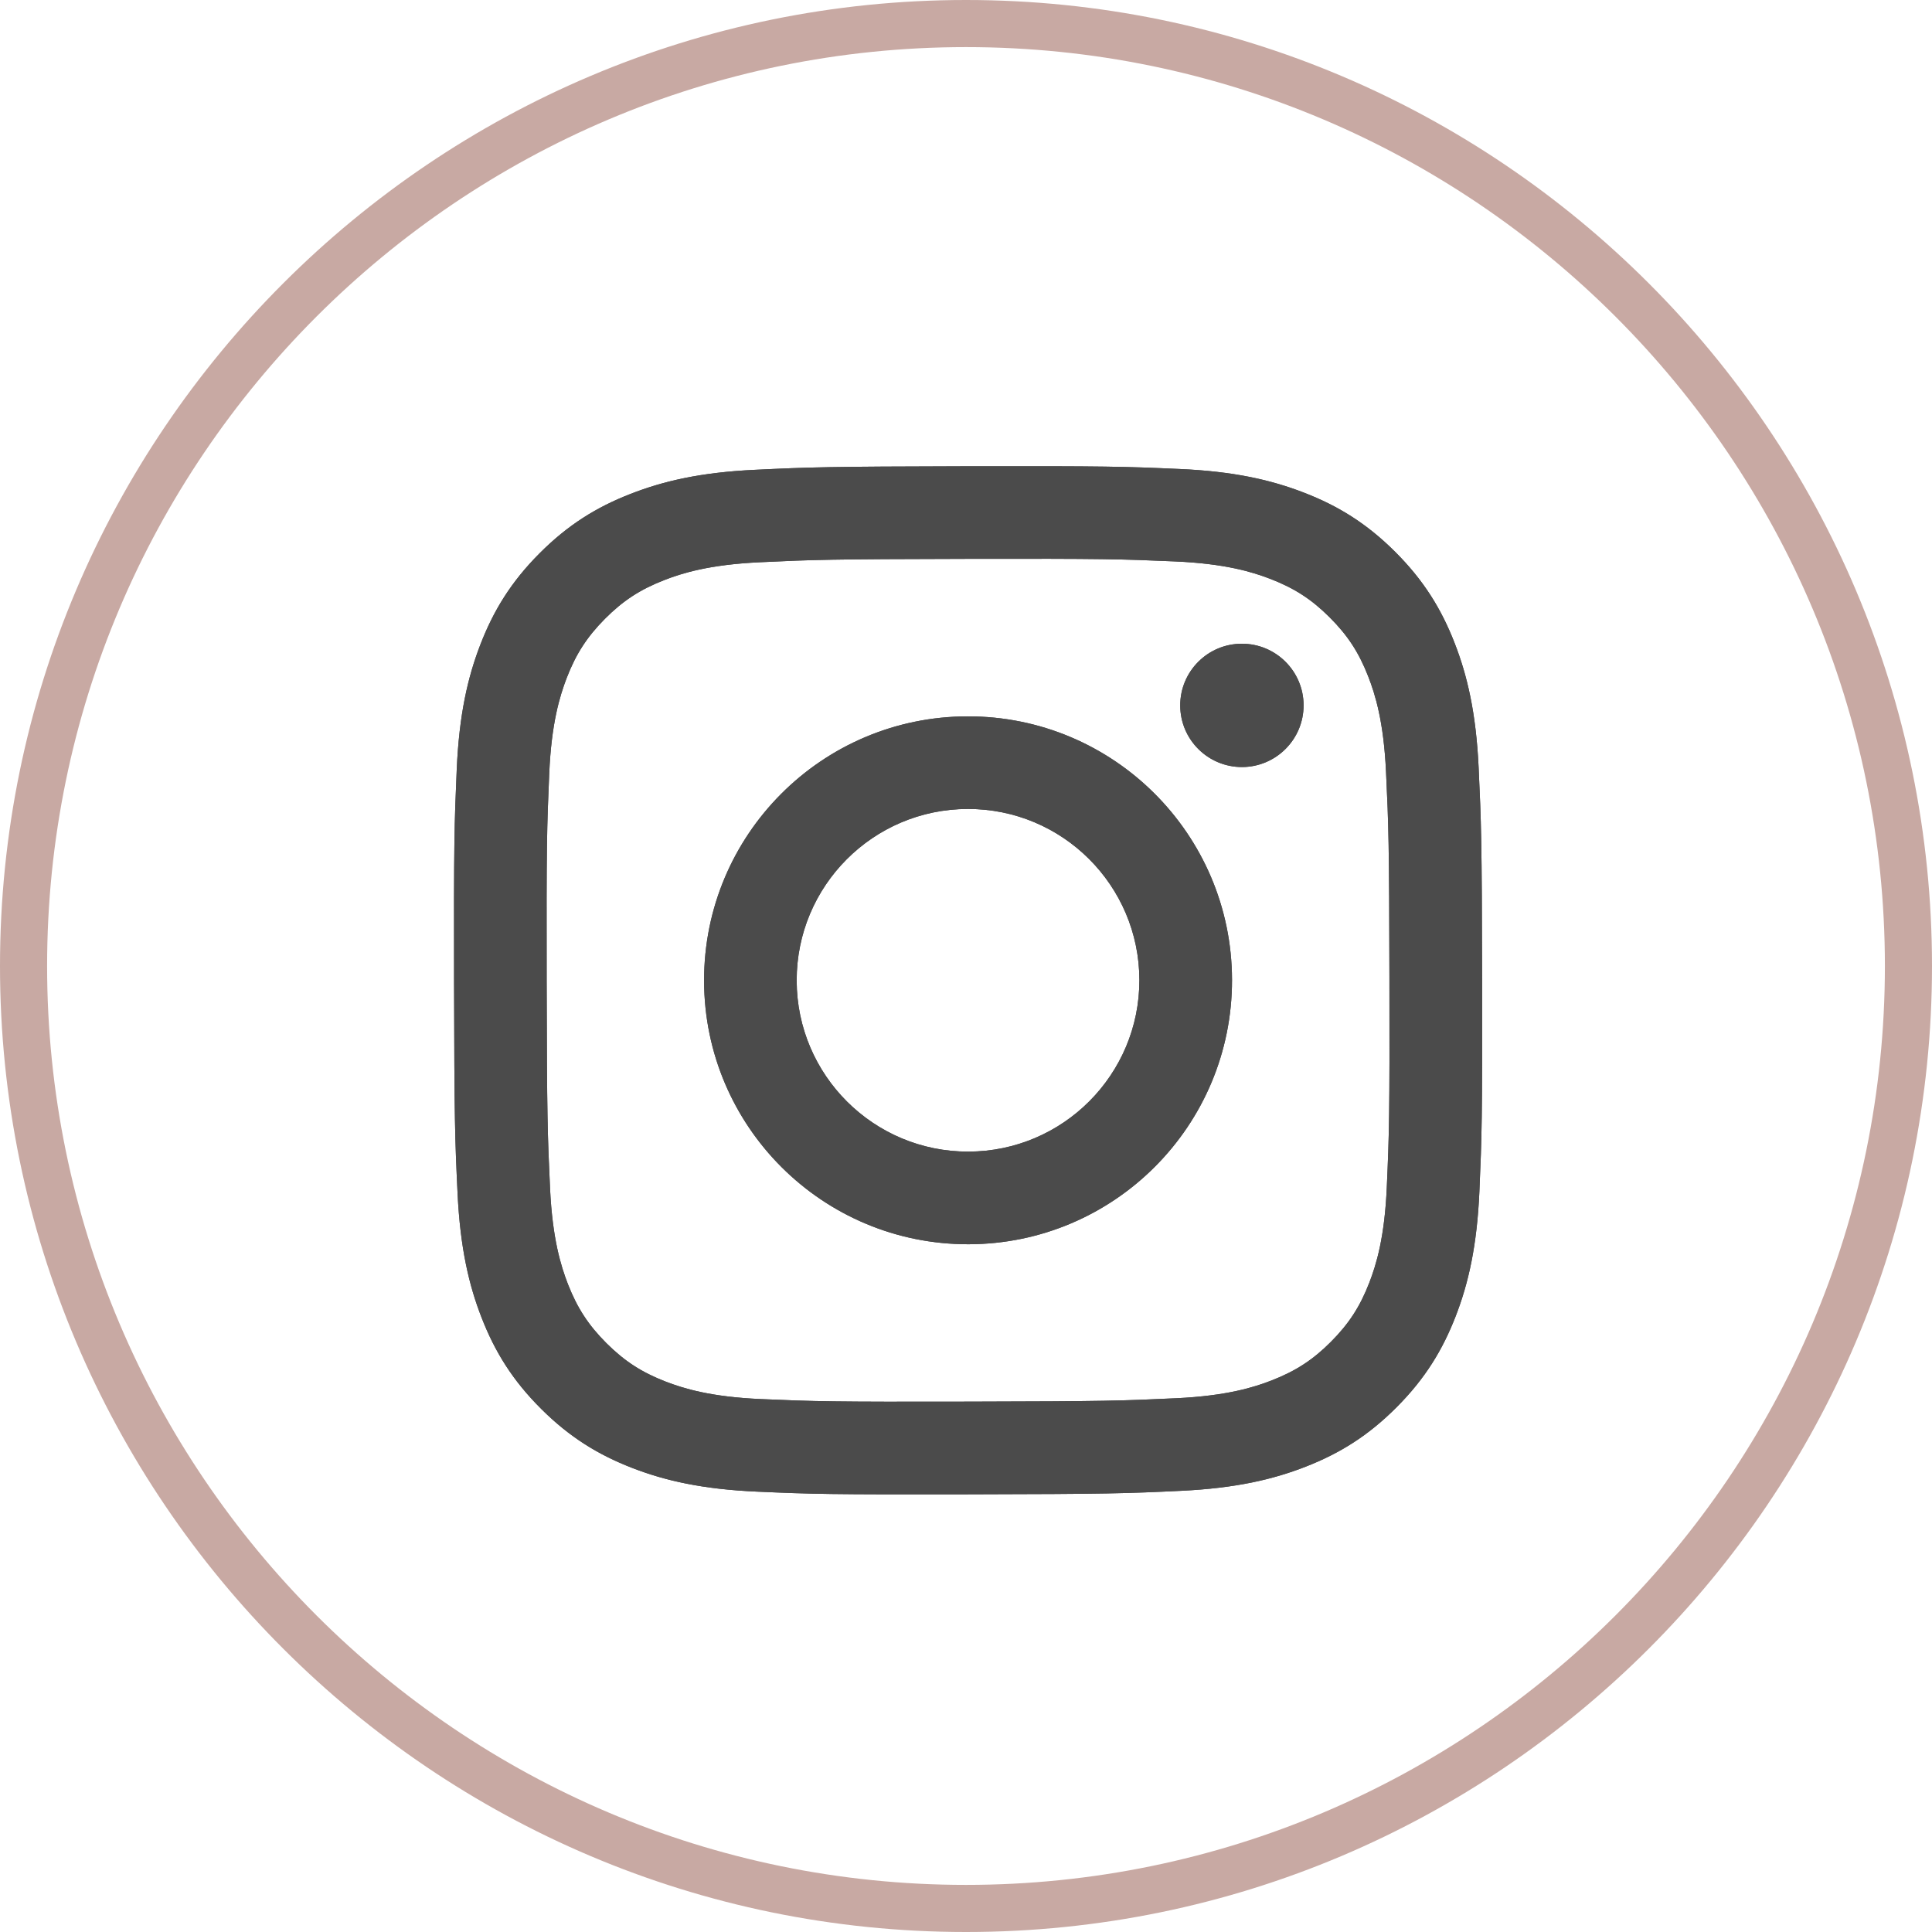
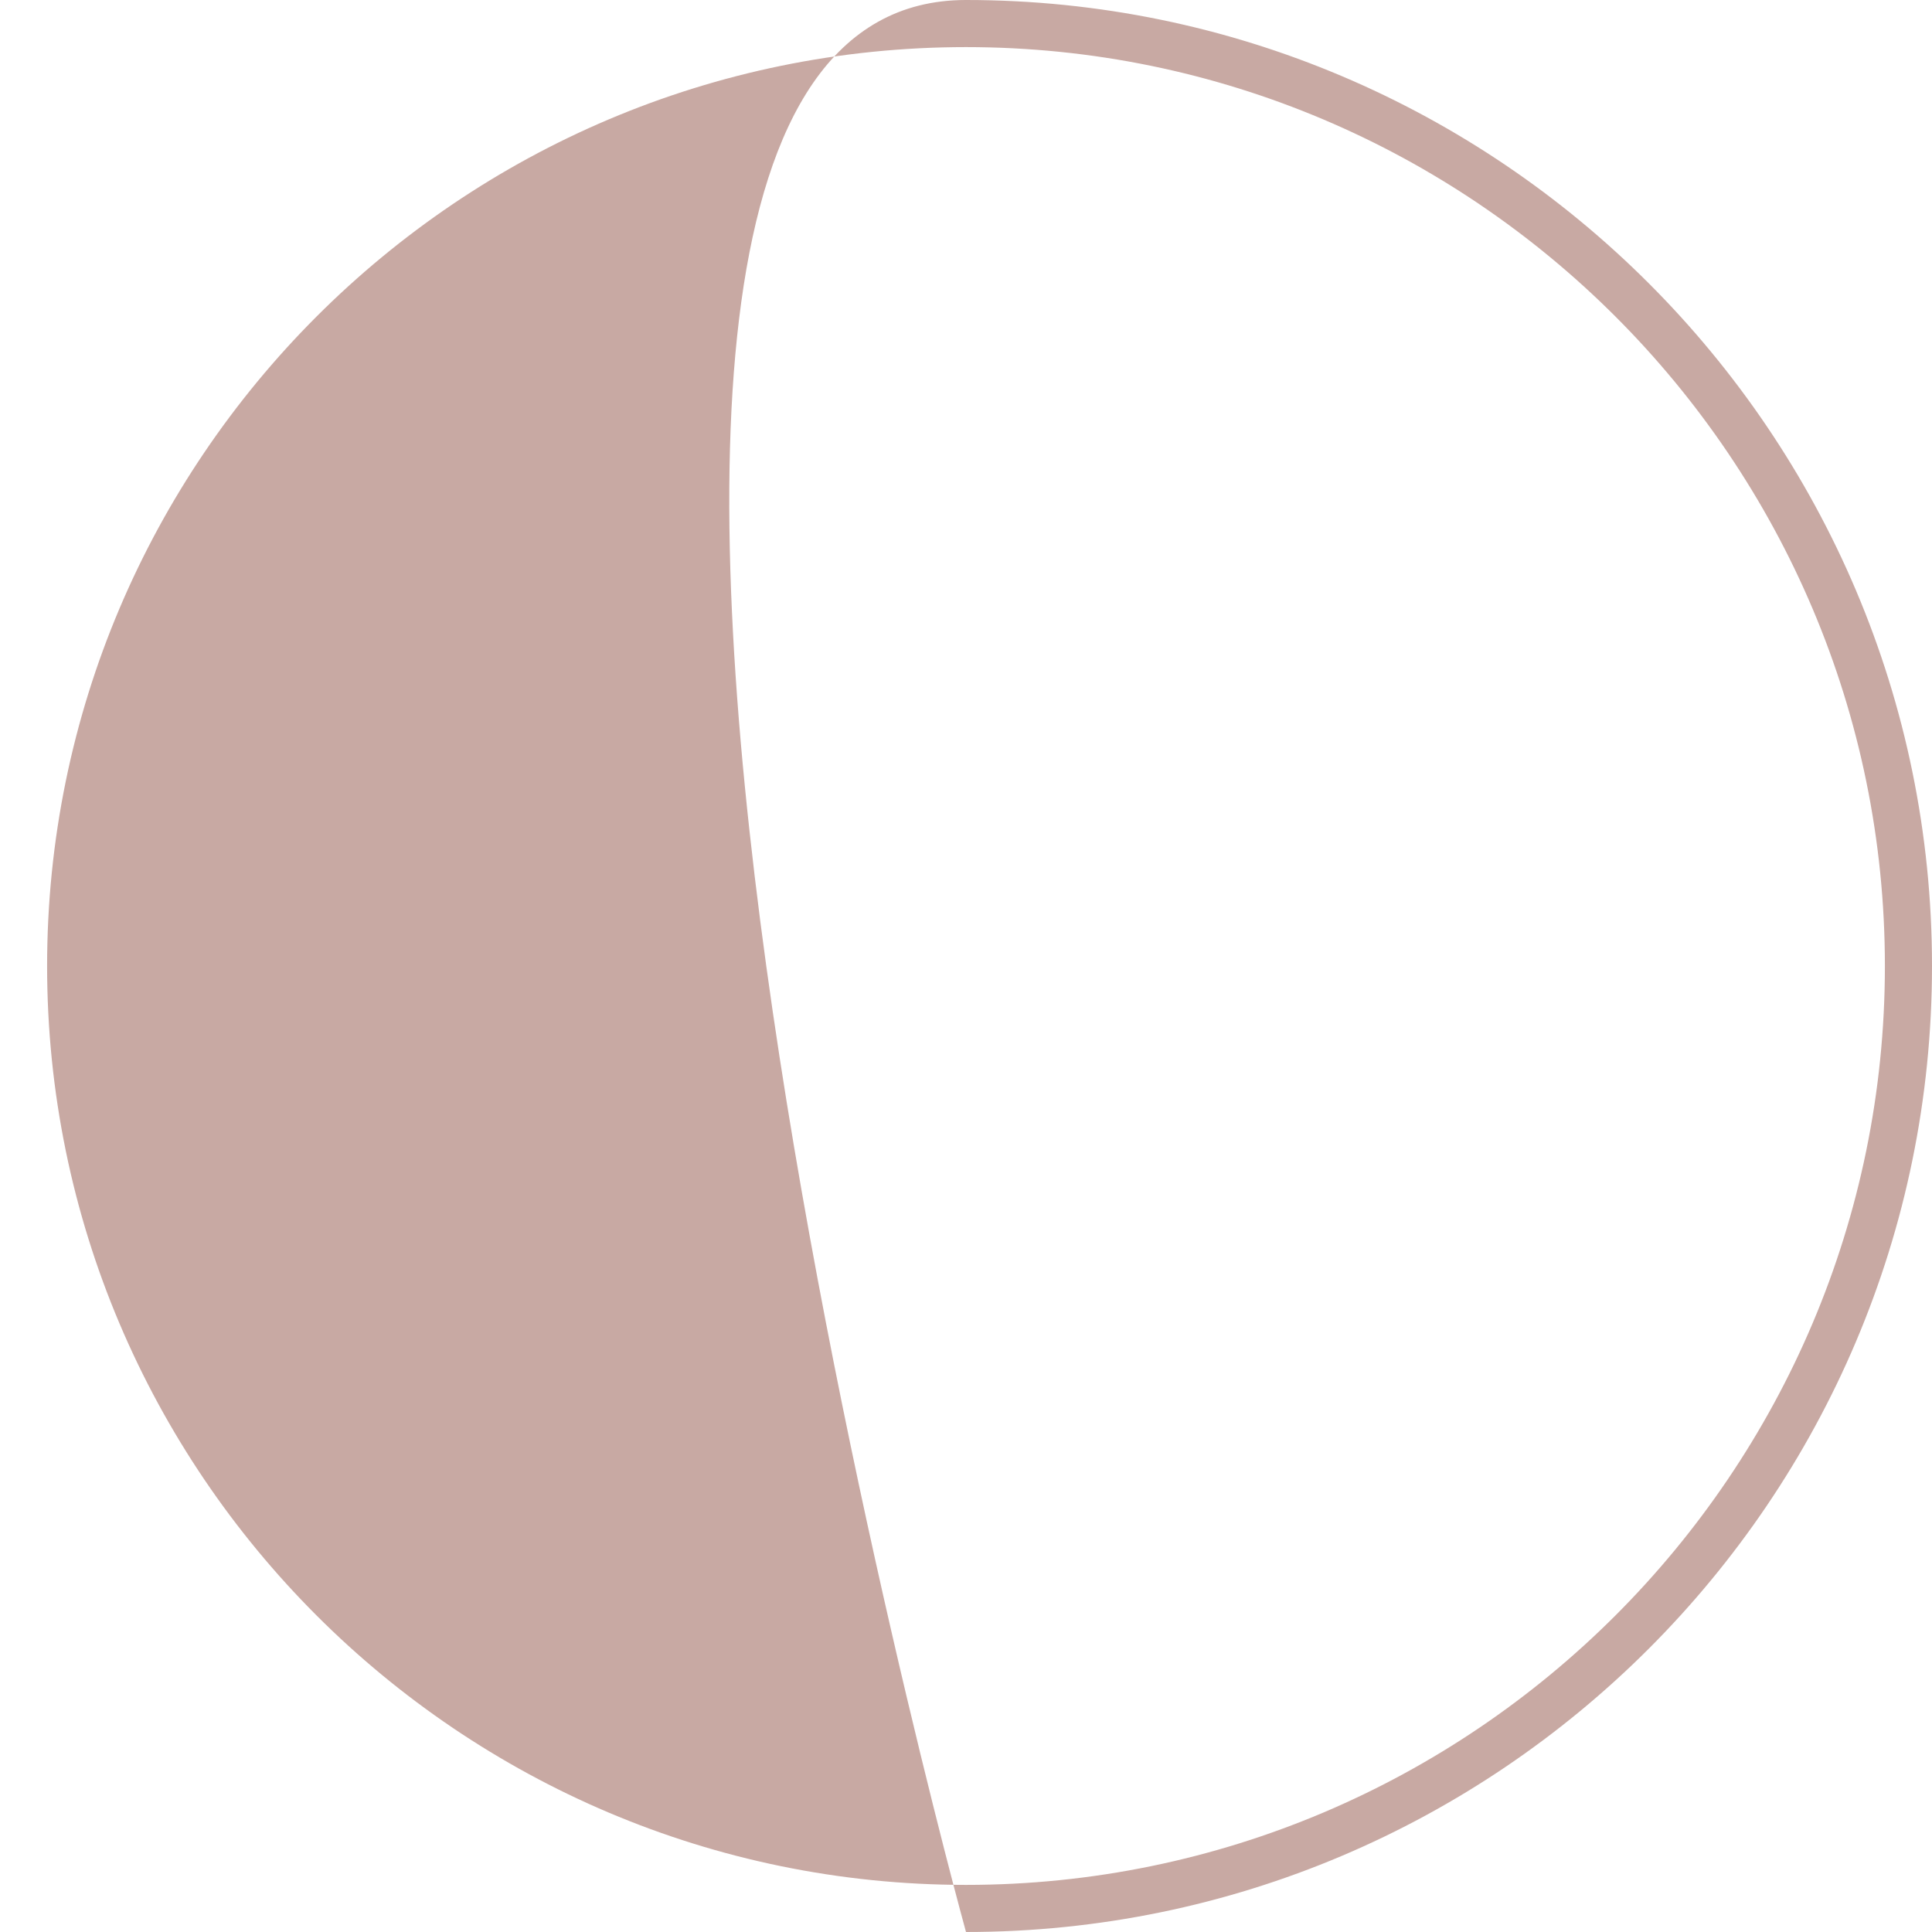
<svg xmlns="http://www.w3.org/2000/svg" xmlns:xlink="http://www.w3.org/1999/xlink" version="1.1" id="レイヤー_1" x="0px" y="0px" width="42px" height="42px" viewBox="0 0 42 42" style="enable-background:new 0 0 42 42;" xml:space="preserve">
  <style type="text/css">
	.st0{fill:#C8A9A3;}
	.st1{fill:#4B4B4B;}
	.st2{clip-path:url(#SVGID_00000125601788302467023970000003214296127040393885_);fill:#4B4B4B;}
</style>
-   <path class="st0" d="M21,42C9.421,42,0,32.579,0,21S9.421,0,21,0s21,9.421,21,21S32.579,42,21,42z M21,1.024  C9.985,1.024,1.024,9.985,1.024,21S9.985,40.976,21,40.976S40.976,32.015,40.976,21S32.015,1.024,21,1.024z" />
+   <path class="st0" d="M21,42S9.421,0,21,0s21,9.421,21,21S32.579,42,21,42z M21,1.024  C9.985,1.024,1.024,9.985,1.024,21S9.985,40.976,21,40.976S40.976,32.015,40.976,21S32.015,1.024,21,1.024z" />
  <g>
    <defs>
-       <path id="SVGID_1_" d="M16.416,10.213c-1.189,0.056-2.001,0.247-2.711,0.525c-0.735,0.286-1.357,0.67-1.977,1.292    c-0.62,0.622-1.001,1.246-1.285,1.982c-0.275,0.711-0.462,1.524-0.514,2.714c-0.052,1.192-0.064,1.572-0.058,4.607    c0.006,3.034,0.019,3.415,0.076,4.607c0.057,1.189,0.247,2.001,0.525,2.711c0.287,0.735,0.67,1.357,1.293,1.977    c0.622,0.62,1.246,1,1.982,1.285c0.711,0.275,1.524,0.462,2.713,0.514c1.192,0.053,1.572,0.064,4.606,0.058    c3.035-0.006,3.416-0.019,4.608-0.076c1.189-0.057,2-0.247,2.711-0.525c0.735-0.287,1.357-0.67,1.977-1.293    c0.62-0.622,1-1.246,1.285-1.982c0.275-0.711,0.462-1.524,0.514-2.712c0.052-1.193,0.064-1.574,0.059-4.608    c-0.006-3.035-0.02-3.415-0.076-4.606c-0.056-1.19-0.247-2.001-0.525-2.712c-0.287-0.735-0.67-1.357-1.292-1.977    c-0.622-0.62-1.246-1.001-1.982-1.285c-0.711-0.275-1.524-0.463-2.713-0.514c-1.192-0.053-1.572-0.064-4.607-0.059    C17.989,10.143,17.608,10.156,16.416,10.213 M16.547,30.415c-1.089-0.047-1.681-0.228-2.075-0.38    c-0.522-0.202-0.895-0.444-1.287-0.834c-0.391-0.391-0.634-0.762-0.838-1.283c-0.153-0.394-0.337-0.985-0.389-2.075    c-0.055-1.178-0.068-1.531-0.074-4.515c-0.006-2.983,0.005-3.337,0.056-4.516c0.047-1.089,0.229-1.681,0.38-2.075    c0.202-0.523,0.444-0.895,0.833-1.287c0.391-0.392,0.762-0.634,1.284-0.838c0.394-0.154,0.985-0.337,2.074-0.389    c1.179-0.056,1.532-0.068,4.515-0.074c2.984-0.006,3.337,0.005,4.516,0.056c1.089,0.047,1.681,0.228,2.075,0.38    c0.522,0.202,0.895,0.443,1.287,0.834c0.392,0.391,0.635,0.761,0.839,1.284c0.154,0.393,0.337,0.984,0.388,2.073    c0.056,1.179,0.069,1.532,0.074,4.515c0.006,2.984-0.005,3.337-0.057,4.516c-0.047,1.09-0.228,1.682-0.38,2.076    c-0.202,0.522-0.444,0.894-0.834,1.286c-0.39,0.391-0.762,0.634-1.284,0.838c-0.393,0.154-0.985,0.337-2.073,0.389    c-1.179,0.055-1.532,0.068-4.516,0.074C18.078,30.477,17.725,30.466,16.547,30.415 M25.657,15.337    c0.001,0.74,0.603,1.339,1.343,1.338c0.74-0.001,1.34-0.603,1.339-1.343c-0.001-0.74-0.603-1.34-1.344-1.338    C26.255,13.995,25.655,14.597,25.657,15.337 M15.306,21.322c0.006,3.169,2.58,5.733,5.749,5.727    c3.169-0.006,5.734-2.579,5.728-5.749c-0.006-3.168-2.581-5.733-5.75-5.727C17.864,15.579,15.3,18.153,15.306,21.322     M17.319,21.318c-0.004-2.057,1.661-3.728,3.718-3.732c2.057-0.004,3.728,1.66,3.732,3.717c0.004,2.057-1.661,3.728-3.718,3.732    C18.995,25.039,17.323,23.375,17.319,21.318" />
-     </defs>
+       </defs>
    <use xlink:href="#SVGID_1_" style="overflow:visible;fill:#4B4B4B;" />
    <clipPath id="SVGID_00000095300354079324759720000009372211312637145228_">
      <use xlink:href="#SVGID_1_" style="overflow:visible;" />
    </clipPath>
-     <rect x="8.966" y="9.26" style="clip-path:url(#SVGID_00000095300354079324759720000009372211312637145228_);fill:#4B4B4B;" width="24.138" height="24.139" />
  </g>
</svg>